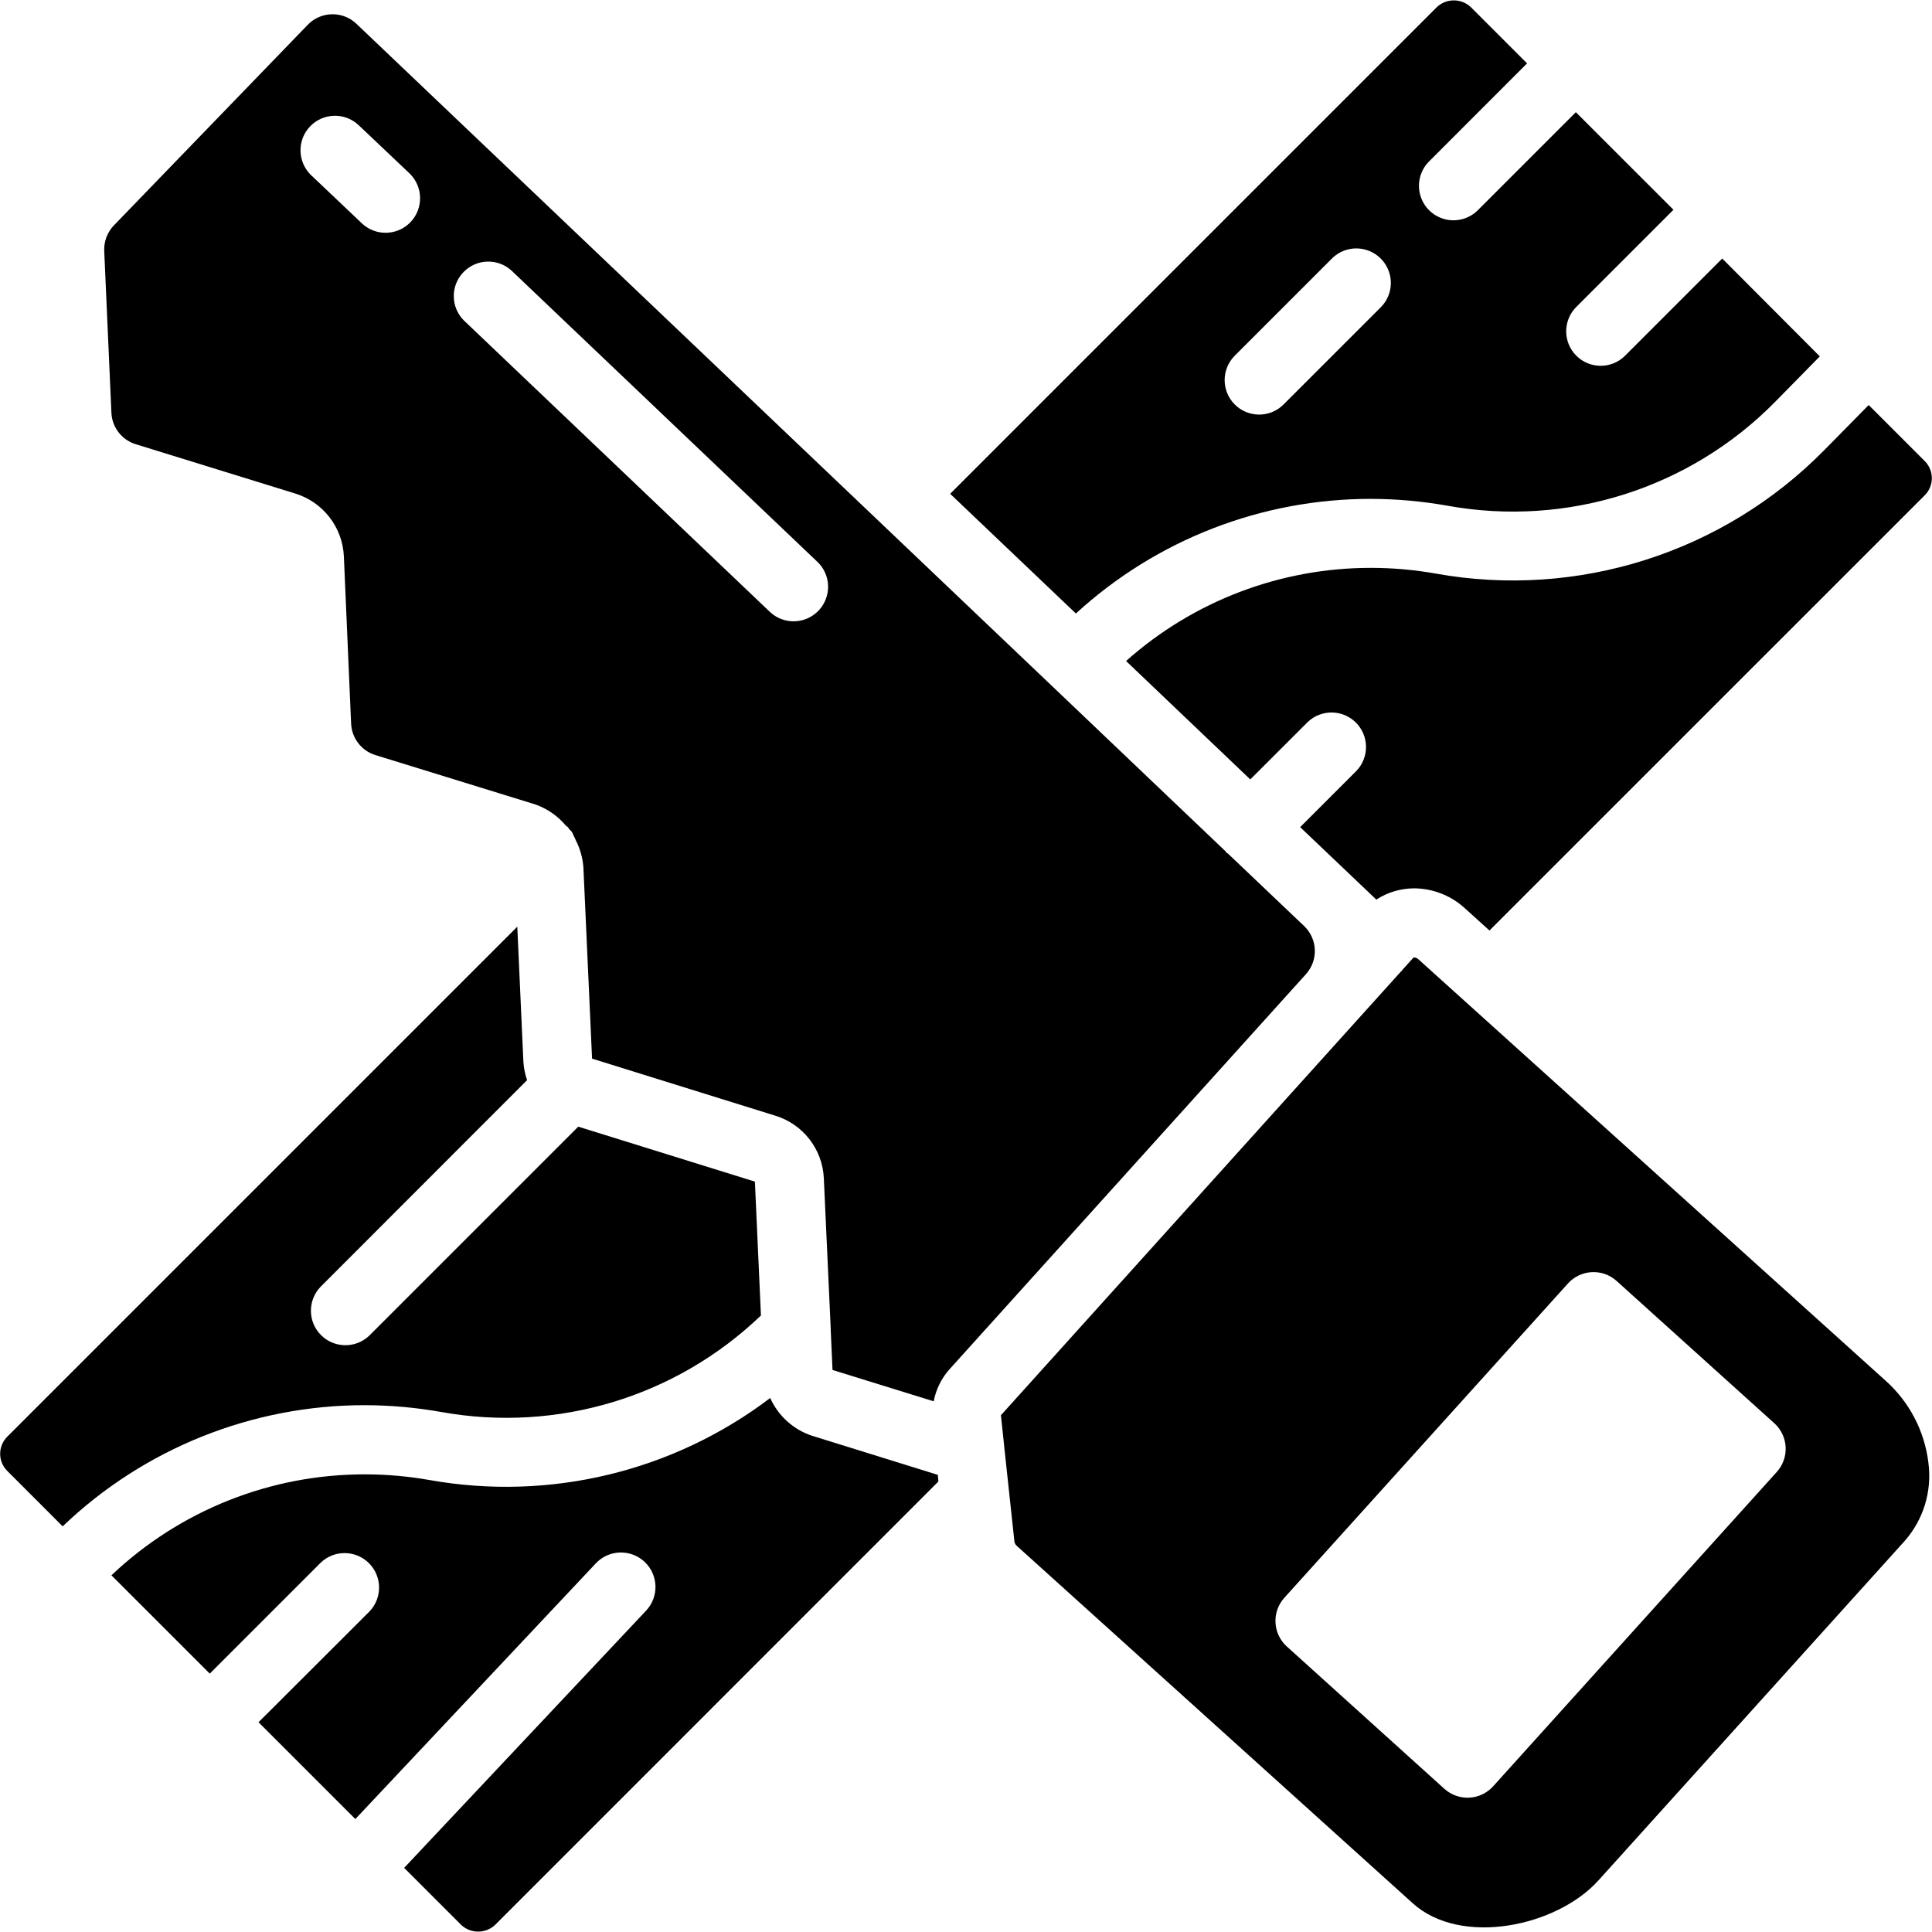
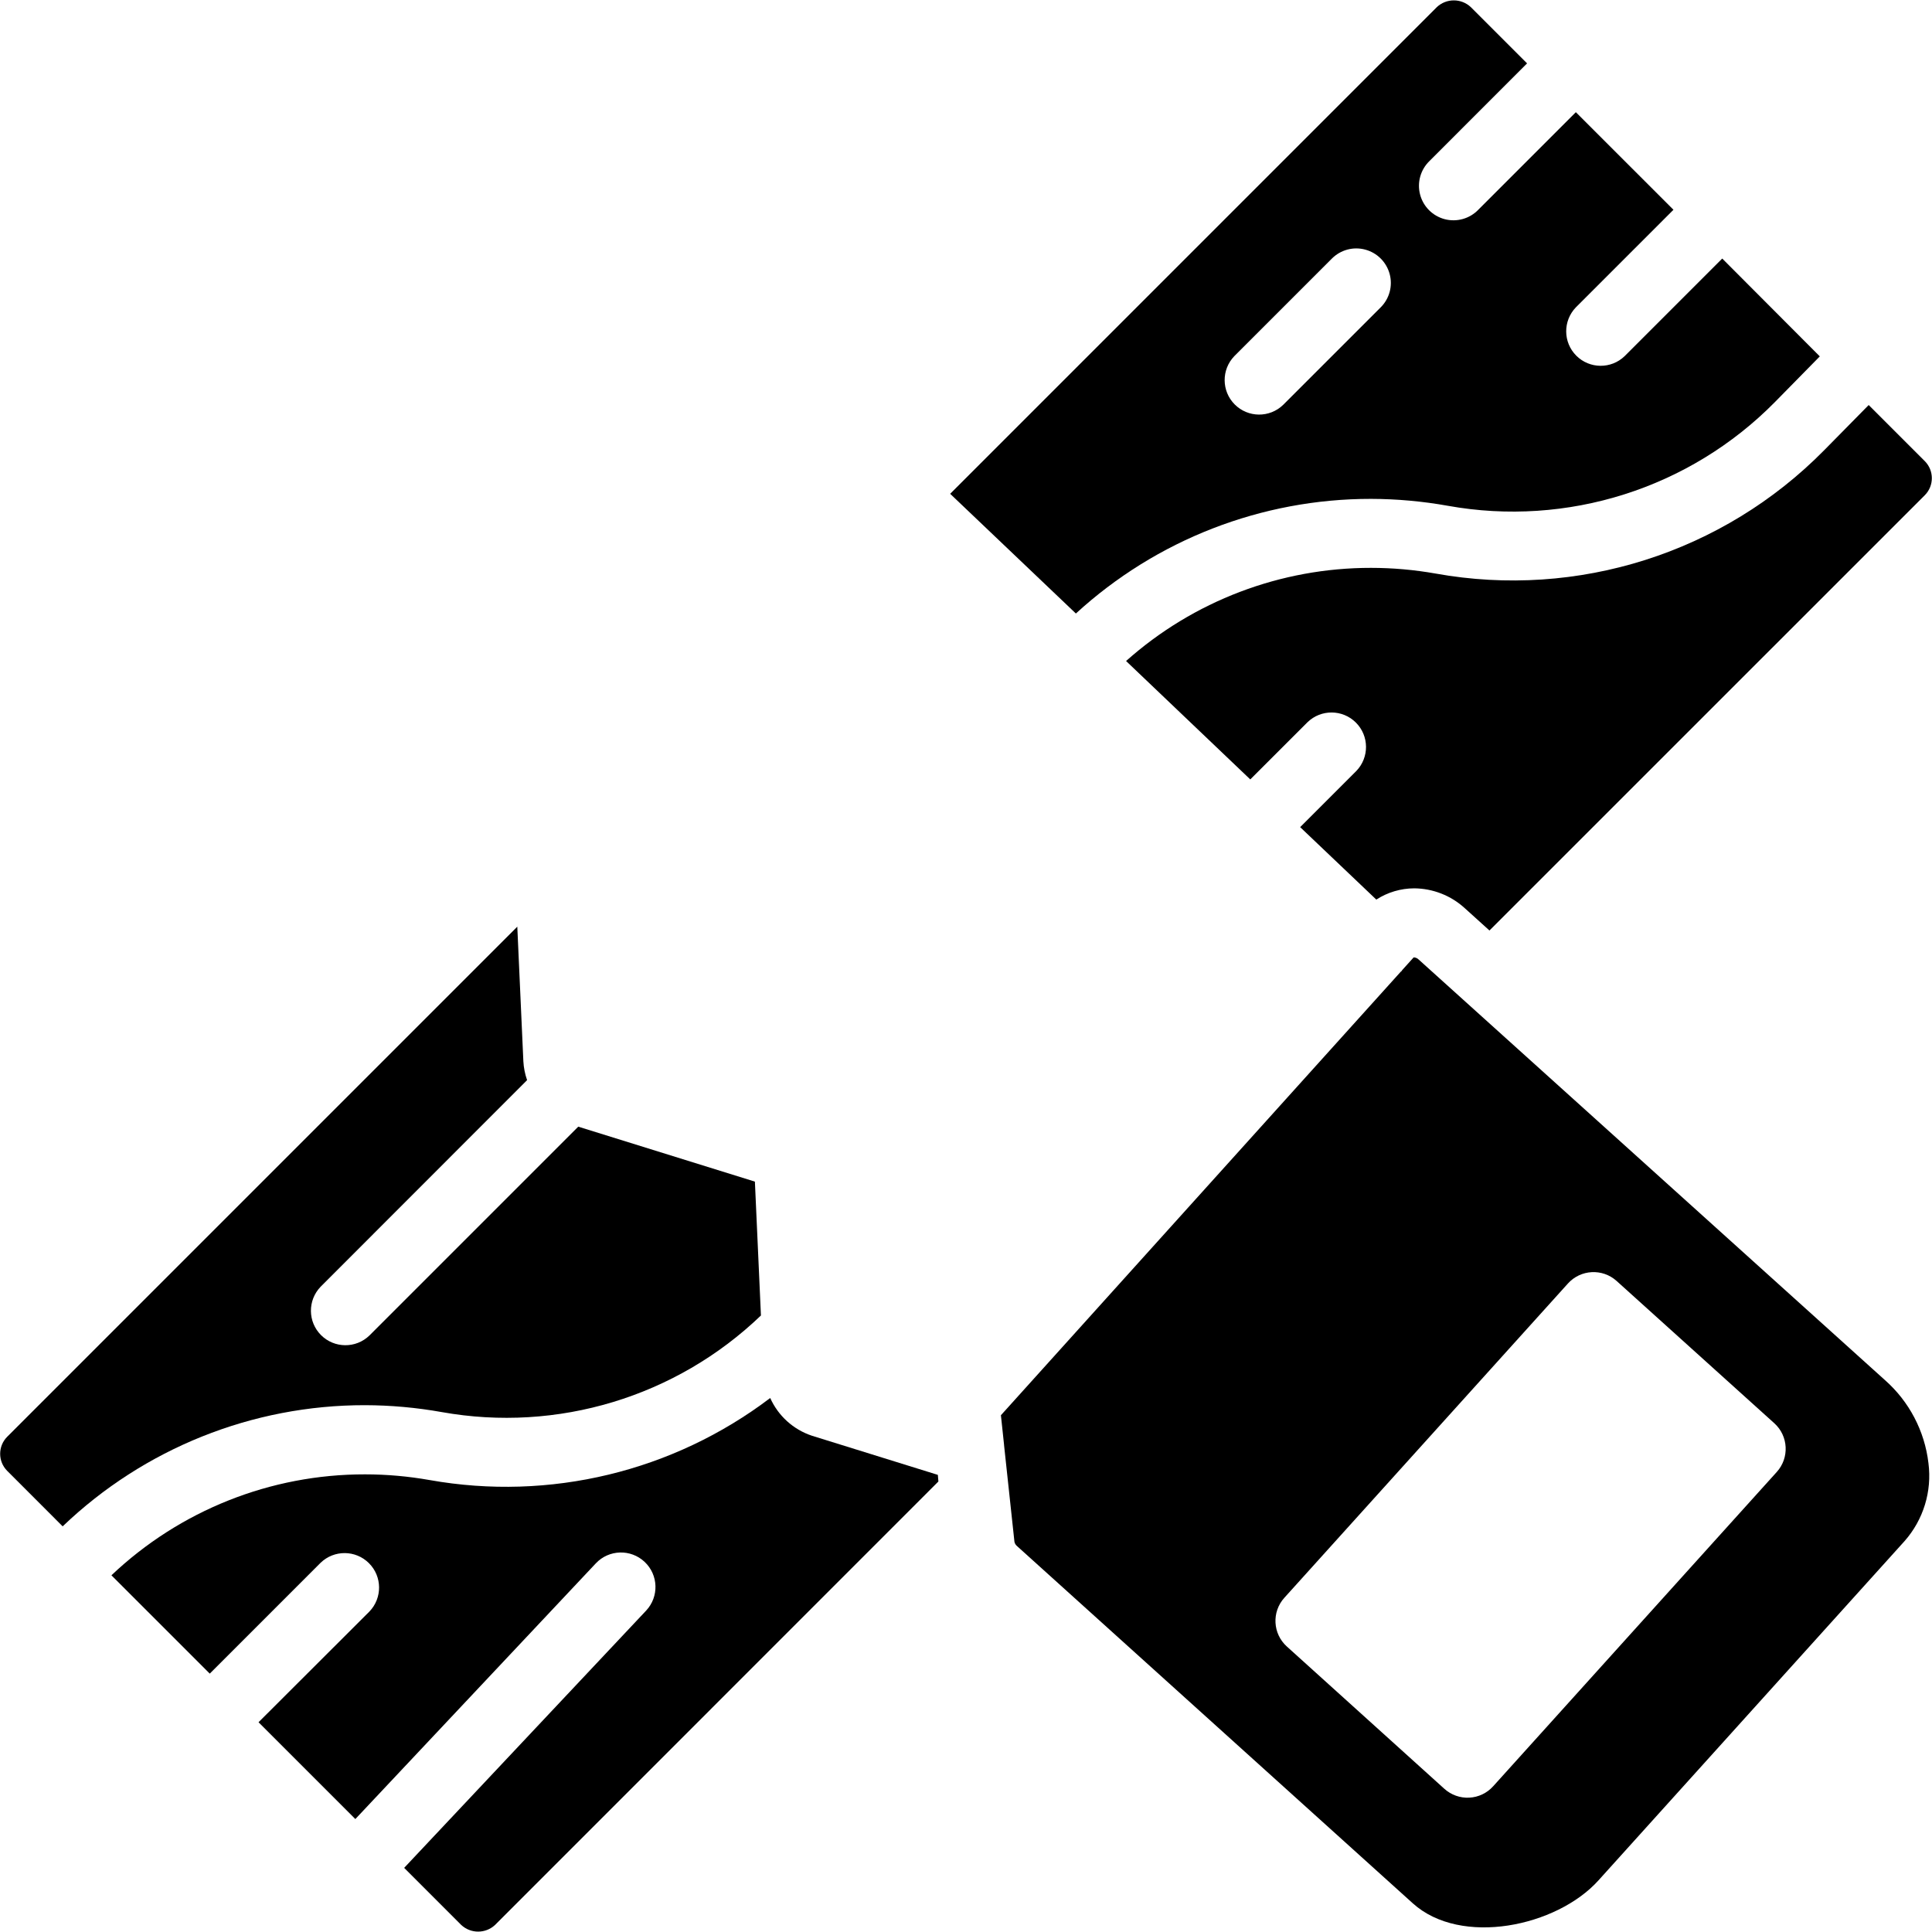
<svg xmlns="http://www.w3.org/2000/svg" height="512" viewBox="0 0 56 56" width="512">
  <g id="024---Woodworking">
    <path id="Shape" d="m48.506 6.08-2.829-2.828-2.828 2.828c-.251.26-.623.364-.973.273-.35-.092-.623-.365-.714-.714-.092-.35.013-.721.273-.973l2.828-2.829-1.63-1.63c-.277-.261-.709-.261-.986 0l-14.106 14.106 3.644 3.47c2.335-2.141 5.388-3.326 8.555-3.323.746.002 1.49.069 2.224.2 3.464.624 7.013-.501 9.484-3.007l1.3-1.323-2.828-2.836-2.828 2.828c-.392.379-1.016.374-1.402-.012-.386-.386-.391-1.009-.012-1.402zm-8.485 2.828-2.829 2.828c-.392.379-1.016.374-1.402-.012s-.391-1.009-.012-1.402l2.828-2.828c.253-.253.621-.352.966-.259.345.092.615.362.708.707s-.006.713-.259.966z" />
    <path id="Shape" d="m27.184 42.75-3.651-1.135c-.538-.179-.976-.576-1.208-1.093-2.815 2.135-6.394 2.997-9.872 2.378-.618-.109-1.245-.165-1.873-.165-2.735-.004-5.366 1.044-7.35 2.926l2.85 2.85 3.213-3.213c.392-.379 1.016-.374 1.402.012s.391 1.009.012 1.402l-3.213 3.208 2.806 2.806 6.97-7.411c.378-.403 1.011-.422 1.414-.044s.422 1.011.044 1.414l-7.013 7.456 1.651 1.652c.277.261.709.261.986 0l12.848-12.851z" />
    <path id="Shape" d="m15.278 31.308c-.061-.175-.098-.358-.108-.543l-.176-3.905-14.787 14.787c-.27.273-.27.712 0 .985l1.609 1.61c2.359-2.258 5.499-3.516 8.764-3.512.746.002 1.49.069 2.224.2 3.354.6 6.793-.44 9.252-2.8l-.175-3.88-5.12-1.593-6.054 6.054c-.392.379-1.016.374-1.402-.012-.386-.386-.391-1.009-.012-1.402z" />
    <path id="Shape" d="m55.793 13.368-1.628-1.628-1.292 1.312c-2.934 2.976-7.147 4.313-11.26 3.573-.618-.109-1.245-.165-1.873-.165-2.618-.003-5.146.958-7.1 2.7l3.6 3.432 1.66-1.659c.392-.379 1.016-.374 1.402.012s.391 1.009.012 1.402l-1.628 1.628 2.207 2.1c.328-.212.71-.325 1.1-.326.542.005 1.064.209 1.464.575l.716.647 12.62-12.618c.27-.273.27-.712 0-.985z" />
    <path id="Shape" d="m55.207 44.667c.544-.618.796-1.44.69-2.257-.109-.932-.56-1.79-1.264-2.41l-13.515-12.19c-.038-.038-.089-.059-.143-.059l-.331.367c-.008.01-.011.021-.019.03s-.016.01-.022.016l-11.591 12.857.092.866v.01l.3 2.792c.01.049.036.092.074.124l11.472 10.355c1.395 1.26 4.171.679 5.381-.663zm-13.343 7.181-4.564-4.123c-.41-.37-.443-1.002-.073-1.412l8.22-9.11c.37-.41 1.002-.443 1.412-.073l4.57 4.123c.41.37.442 1.002.072 1.412l-8.22 9.11c-.178.198-.427.318-.693.331-.266.014-.526-.079-.724-.258z" />
-     <path id="Shape" d="m23.879 34.153.2 4.362v.041l.052 1.153 2.933.909c.064-.34.219-.657.447-.917l10.343-11.465c.363-.402.339-1.02-.053-1.394l-2.208-2.1c-.015-.013-.035-.018-.05-.033s-.015-.027-.026-.039l-5.039-4.8-20.149-19.182c-.398-.378-1.026-.365-1.408.03l-5.621 5.816c-.19.198-.291.465-.279.739l.208 4.69c.018.421.298.785.7.911l4.624 1.43c.808.247 1.374.974 1.414 1.818l.21 4.851c.018.421.298.786.7.912l4.633 1.43c.352.122.663.339.9.626.015.013.034.018.049.032s.024.042.04.061.057.05.078.082.035.08.057.121c.02.037.038.076.054.116.126.245.201.512.222.786l.251 5.546 5.3 1.65c.811.243 1.38.972 1.418 1.818zm-11.979-27.716c-.381.4-1.013.415-1.413.035l-1.481-1.406c-.386-.383-.395-1.005-.02-1.4.375-.394.997-.416 1.399-.048l1.477 1.4c.194.183.307.435.314.702s-.092.525-.276.717zm1.54 2.846c-.378-.385-.383-1-.011-1.39.372-.391.986-.416 1.389-.058l8.859 8.435c.267.244.382.614.299.967-.083.353-.35.633-.698.733-.348.1-.723.004-.98-.251z" />
  </g>
</svg>